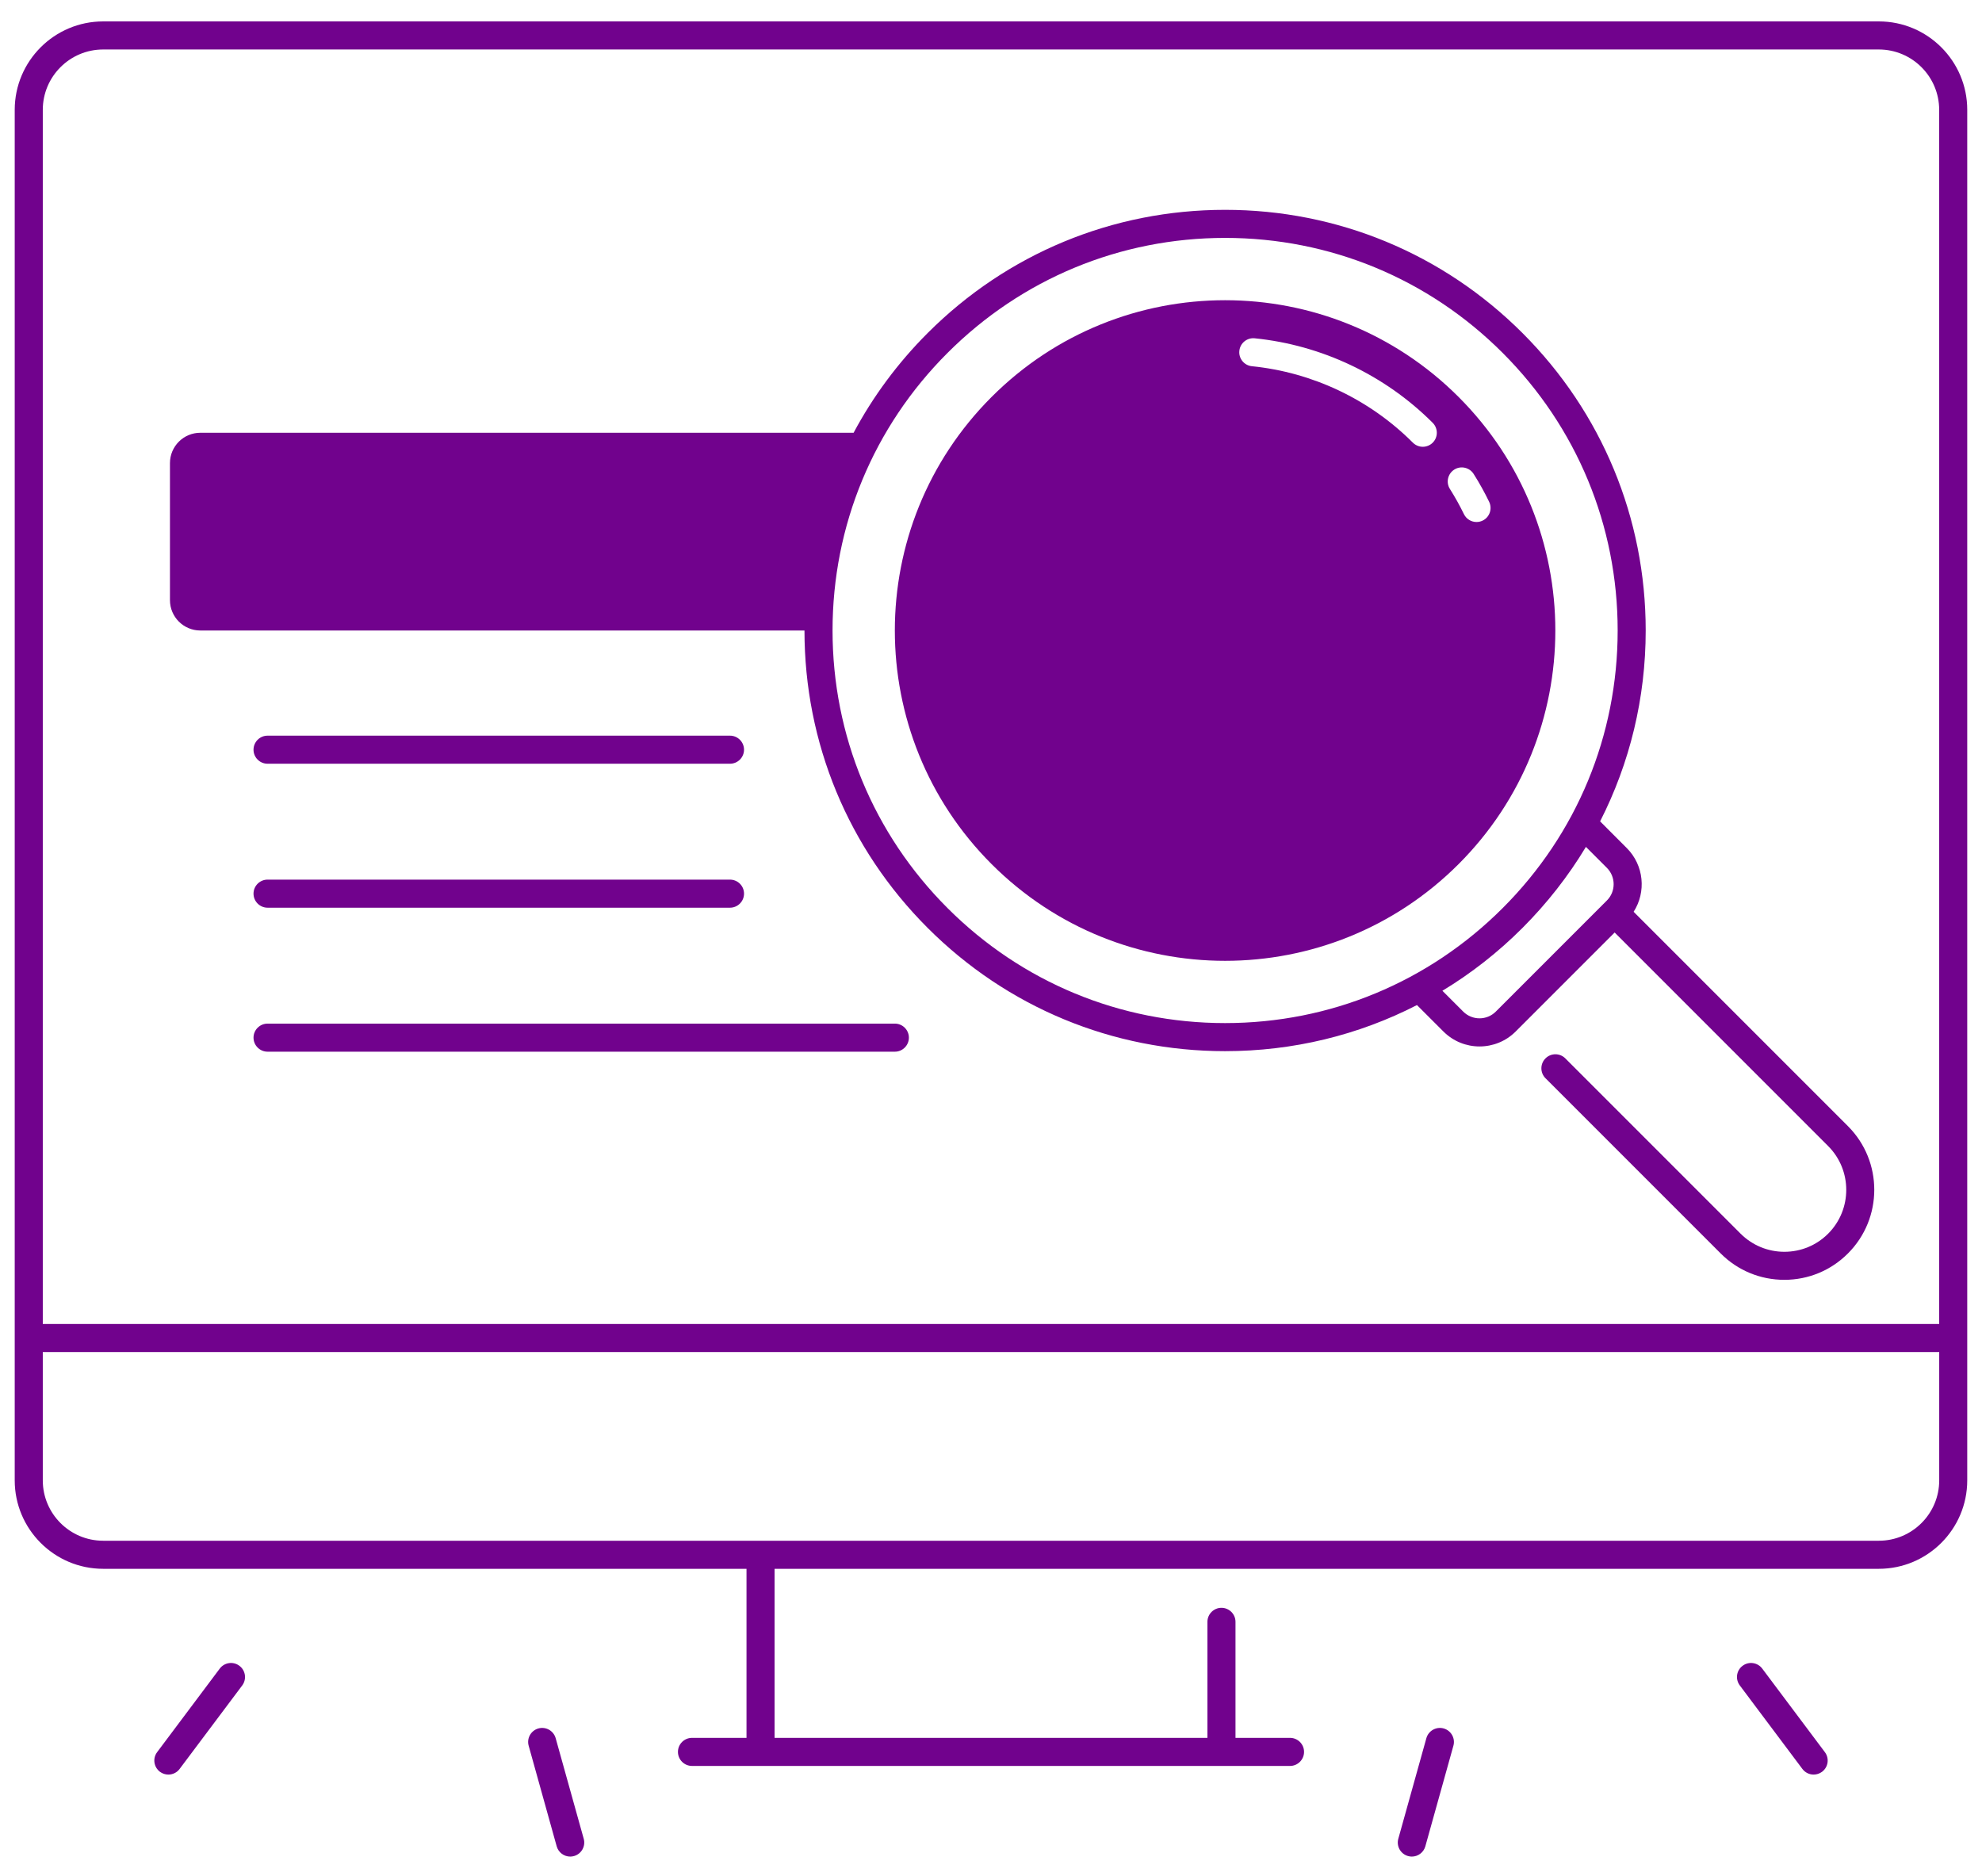
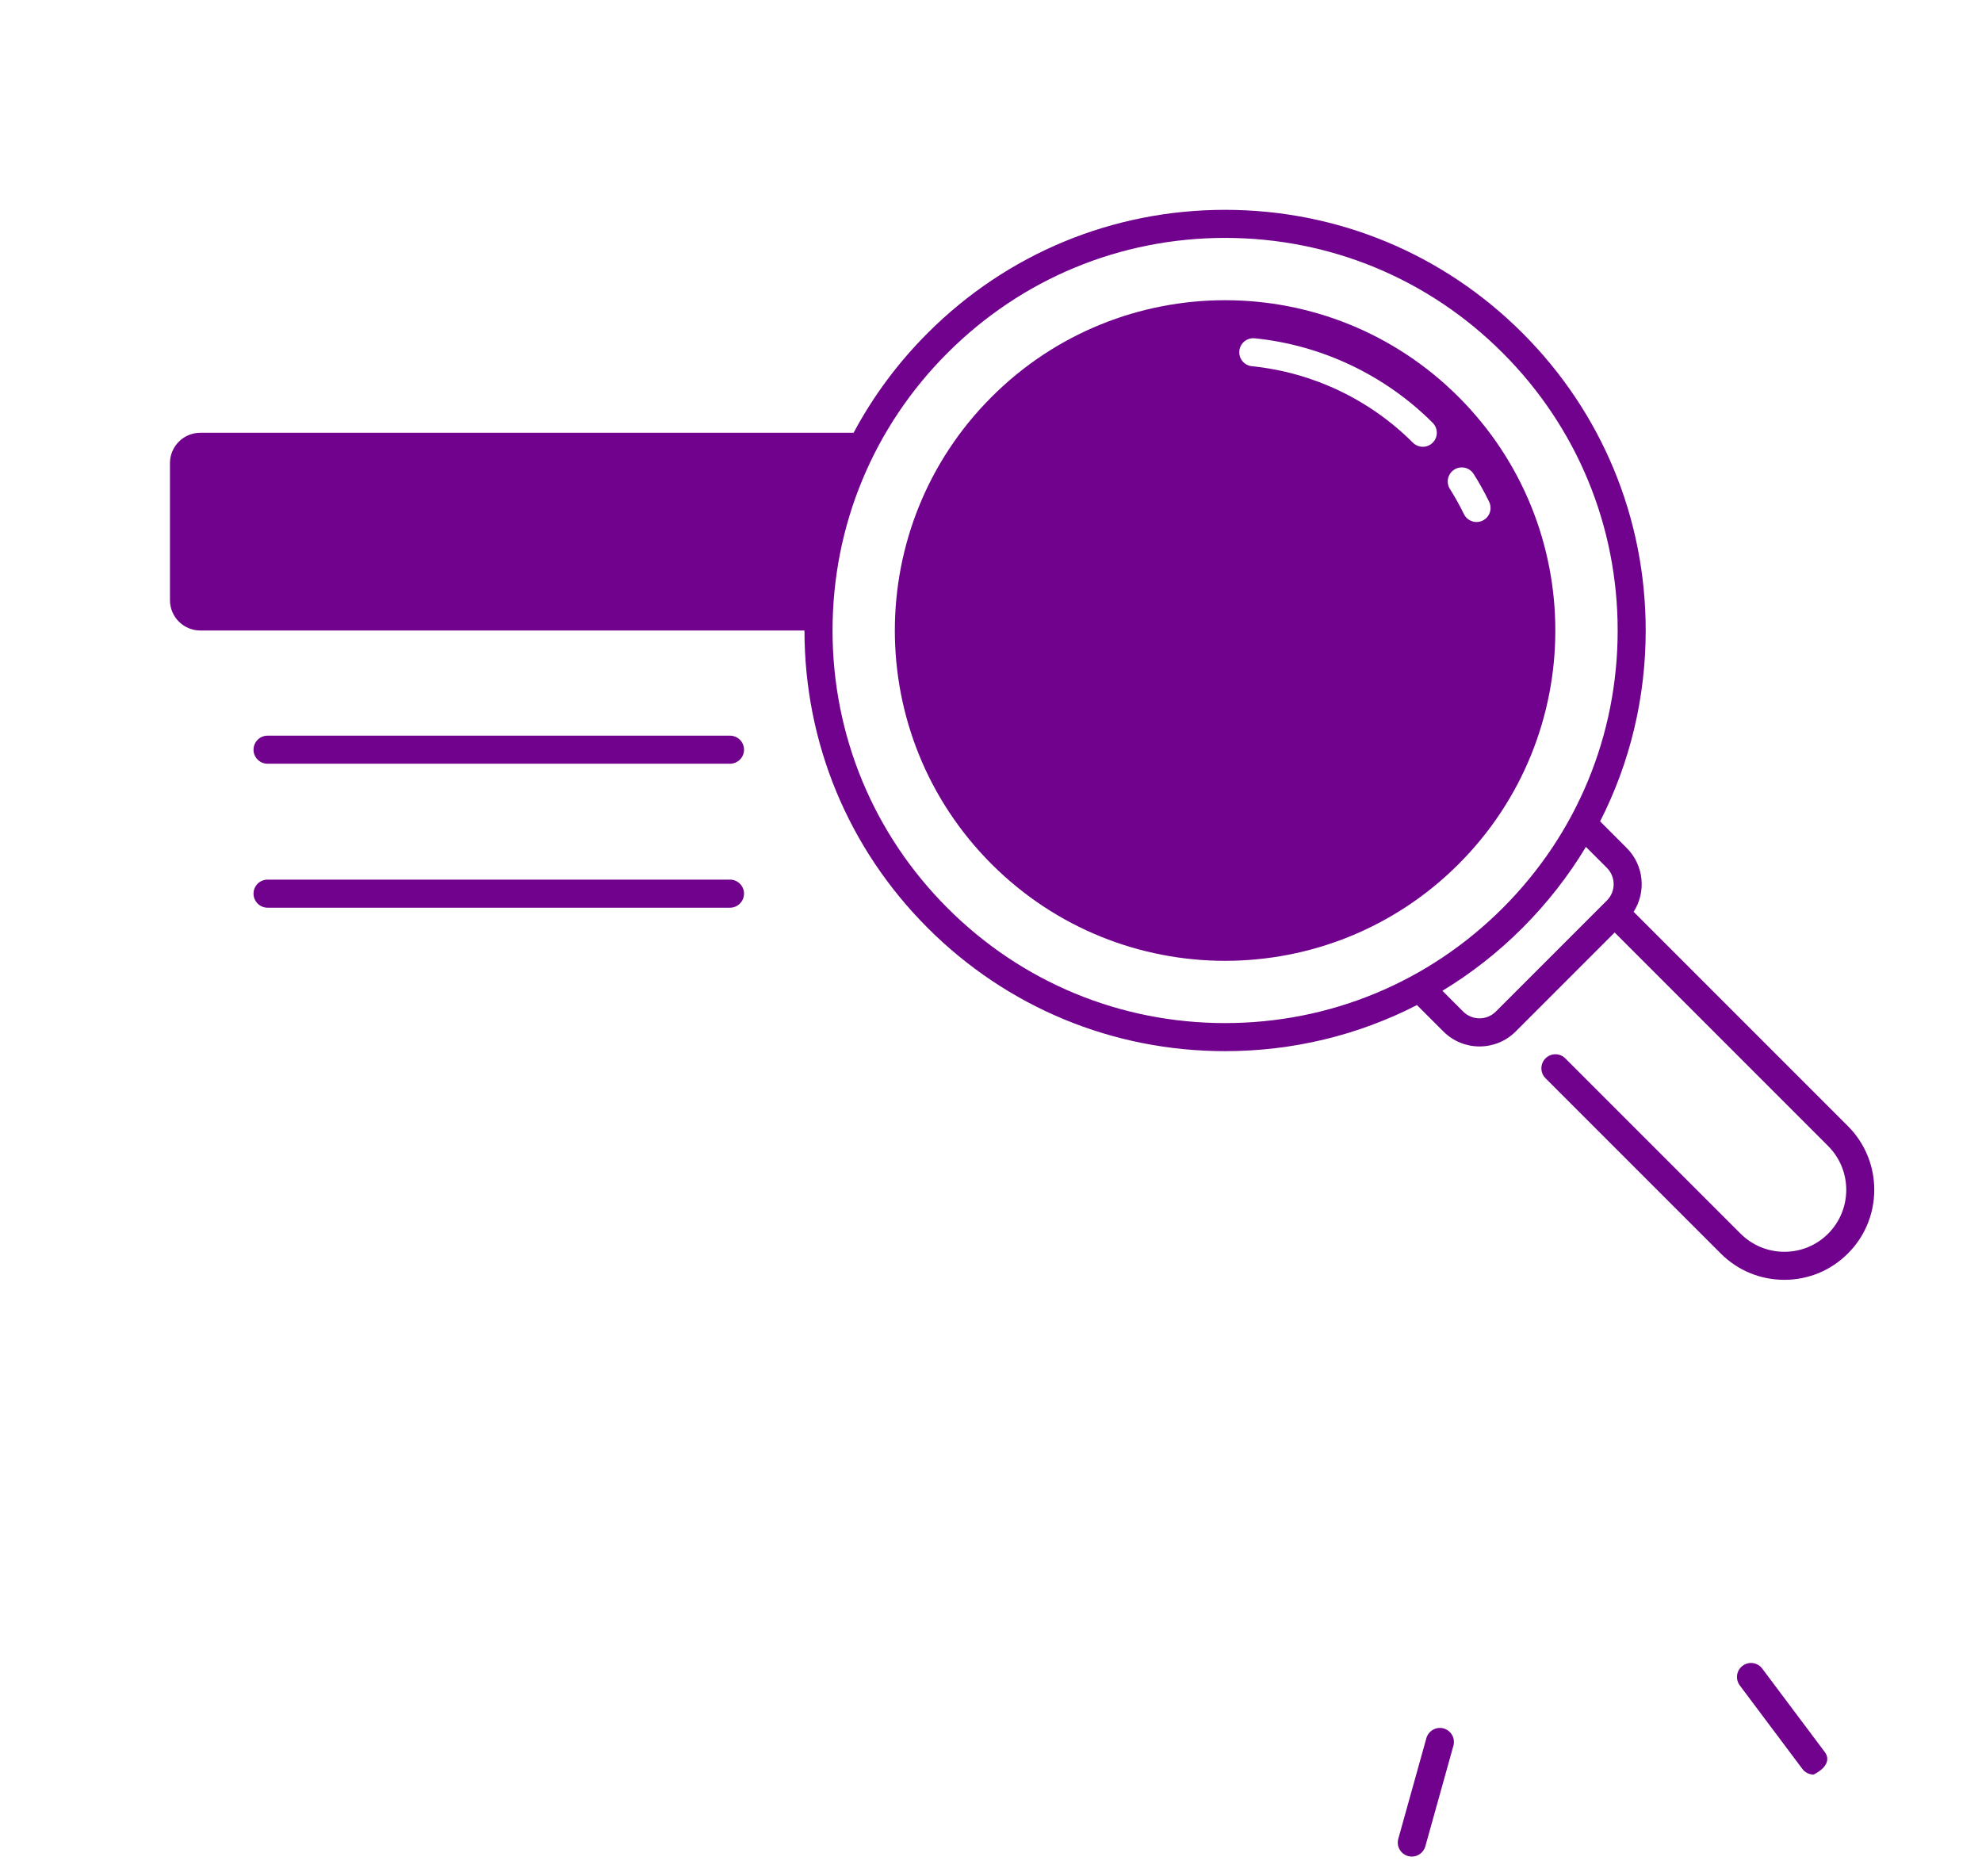
<svg xmlns="http://www.w3.org/2000/svg" width="56" height="53" viewBox="0 0 56 53" fill="none">
  <path d="M41.212 11.215C37.568 7.57 31.66 7.57 28.016 11.215C24.372 14.859 24.372 20.767 28.016 24.411C31.66 28.055 37.568 28.055 41.212 24.411C44.856 20.767 44.856 14.858 41.212 11.215ZM40.48 12.506C40.403 12.583 40.301 12.622 40.2 12.622C40.099 12.622 39.998 12.583 39.919 12.505C38.7 11.285 37.084 10.518 35.371 10.346C35.154 10.324 34.994 10.129 35.017 9.912C35.038 9.694 35.233 9.535 35.451 9.557C37.345 9.749 39.131 10.596 40.48 11.945C40.635 12.101 40.635 12.352 40.48 12.506ZM41.892 14.707C41.836 14.734 41.776 14.747 41.718 14.747C41.571 14.747 41.431 14.665 41.362 14.524C41.244 14.281 41.11 14.042 40.966 13.813C40.849 13.629 40.905 13.383 41.09 13.266C41.274 13.149 41.52 13.205 41.637 13.39C41.797 13.642 41.944 13.907 42.074 14.175C42.17 14.374 42.089 14.611 41.892 14.707Z" fill="#71028D" />
-   <path d="M53.086 0.605H2.914C1.536 0.605 0.416 1.726 0.416 3.103V41.822C0.416 43.199 1.536 44.32 2.914 44.32H21.092V49.096H19.552C19.333 49.096 19.155 49.273 19.155 49.492C19.155 49.711 19.333 49.889 19.552 49.889H36.449C36.667 49.889 36.845 49.711 36.845 49.492C36.845 49.273 36.667 49.096 36.449 49.096H34.908V45.818C34.908 45.6 34.73 45.422 34.511 45.422C34.293 45.422 34.115 45.6 34.115 45.818V49.096H21.885V44.32H53.085C54.462 44.32 55.583 43.199 55.583 41.822V3.103C55.584 1.726 54.464 0.605 53.086 0.605ZM54.791 41.822C54.791 42.762 54.026 43.527 53.086 43.527H2.914C1.974 43.527 1.209 42.762 1.209 41.822V38.197H54.791V41.822ZM54.791 37.403H1.209V3.103C1.209 2.163 1.974 1.398 2.914 1.398H53.085C54.025 1.398 54.79 2.163 54.79 3.103V37.403H54.791Z" fill="#71028D" />
  <path d="M46.157 25.759C46.516 25.2 46.451 24.446 45.963 23.958L45.21 23.204C46.051 21.555 46.498 19.718 46.498 17.812C46.498 14.638 45.262 11.654 43.017 9.409C40.772 7.165 37.788 5.928 34.613 5.928C31.439 5.928 28.455 7.164 26.21 9.409C25.366 10.253 24.665 11.202 24.118 12.226H5.66C5.186 12.226 4.802 12.61 4.802 13.084V16.954C4.802 17.428 5.186 17.812 5.66 17.812H22.73C22.73 20.986 23.966 23.97 26.211 26.215C28.455 28.459 31.44 29.696 34.614 29.696C36.531 29.696 38.378 29.245 40.035 28.394L40.782 29.14C41.064 29.422 41.433 29.563 41.803 29.563C42.174 29.563 42.543 29.422 42.825 29.14L45.621 26.344L51.653 32.377C52.335 33.059 52.335 34.169 51.653 34.852C51.322 35.183 50.883 35.364 50.416 35.364C49.949 35.364 49.51 35.181 49.179 34.852L44.227 29.9C44.072 29.745 43.822 29.745 43.667 29.9C43.512 30.055 43.512 30.306 43.667 30.461L48.617 35.411C49.097 35.892 49.736 36.156 50.415 36.156C51.095 36.156 51.732 35.892 52.213 35.41C53.204 34.419 53.204 32.806 52.213 31.815L46.157 25.759ZM34.614 28.903C31.652 28.903 28.867 27.75 26.772 25.654C24.677 23.56 23.523 20.774 23.523 17.812C23.523 14.85 24.676 12.064 26.772 9.97C28.867 7.875 31.652 6.721 34.614 6.721C37.577 6.721 40.362 7.874 42.457 9.97C44.551 12.064 45.706 14.85 45.706 17.812C45.706 20.774 44.553 23.56 42.457 25.654C40.361 27.749 37.577 28.903 34.614 28.903ZM45.402 25.439L42.263 28.578C42.01 28.832 41.596 28.832 41.342 28.578L40.754 27.99C41.568 27.498 42.328 26.904 43.017 26.214C43.713 25.517 44.314 24.748 44.809 23.925L45.401 24.517C45.656 24.772 45.656 25.186 45.402 25.439Z" fill="#71028D" />
  <path d="M7.56 21.576H20.625C20.844 21.576 21.022 21.398 21.022 21.18C21.022 20.961 20.844 20.783 20.625 20.783H7.56C7.341 20.783 7.163 20.961 7.163 21.18C7.163 21.398 7.341 21.576 7.56 21.576Z" fill="#71028D" />
  <path d="M7.56 25.643H20.625C20.844 25.643 21.022 25.465 21.022 25.246C21.022 25.027 20.844 24.85 20.625 24.85H7.56C7.341 24.85 7.163 25.027 7.163 25.246C7.163 25.465 7.341 25.643 7.56 25.643Z" fill="#71028D" />
-   <path d="M25.284 28.918H7.56C7.341 28.918 7.163 29.096 7.163 29.314C7.163 29.533 7.341 29.711 7.56 29.711H25.284C25.502 29.711 25.68 29.533 25.68 29.314C25.68 29.096 25.502 28.918 25.284 28.918Z" fill="#71028D" />
  <path d="M40.79 48.83C40.579 48.771 40.36 48.895 40.301 49.105L39.508 51.947C39.449 52.157 39.573 52.376 39.784 52.435C39.819 52.445 39.855 52.45 39.89 52.45C40.063 52.45 40.223 52.335 40.272 52.16L41.065 49.318C41.124 49.108 41 48.889 40.79 48.83Z" fill="#71028D" />
-   <path d="M49.791 47.139C49.66 46.964 49.411 46.928 49.236 47.06C49.06 47.191 49.025 47.439 49.157 47.615L50.926 49.975C51.004 50.079 51.123 50.133 51.243 50.133C51.326 50.133 51.41 50.107 51.481 50.054C51.657 49.922 51.692 49.674 51.56 49.499L49.791 47.139Z" fill="#71028D" />
-   <path d="M15.7 49.105C15.641 48.895 15.423 48.771 15.212 48.83C15.001 48.889 14.878 49.108 14.937 49.318L15.729 52.16C15.778 52.335 15.938 52.45 16.111 52.45C16.146 52.45 16.183 52.445 16.218 52.435C16.428 52.376 16.552 52.157 16.493 51.947L15.7 49.105Z" fill="#71028D" />
-   <path d="M6.764 47.06C6.589 46.928 6.341 46.964 6.209 47.139L4.44 49.499C4.308 49.674 4.344 49.922 4.519 50.054C4.59 50.107 4.674 50.133 4.757 50.133C4.877 50.133 4.997 50.079 5.074 49.975L6.844 47.615C6.975 47.439 6.939 47.191 6.764 47.06Z" fill="#71028D" />
+   <path d="M49.791 47.139C49.66 46.964 49.411 46.928 49.236 47.06C49.06 47.191 49.025 47.439 49.157 47.615L50.926 49.975C51.004 50.079 51.123 50.133 51.243 50.133C51.657 49.922 51.692 49.674 51.56 49.499L49.791 47.139Z" fill="#71028D" />
</svg>